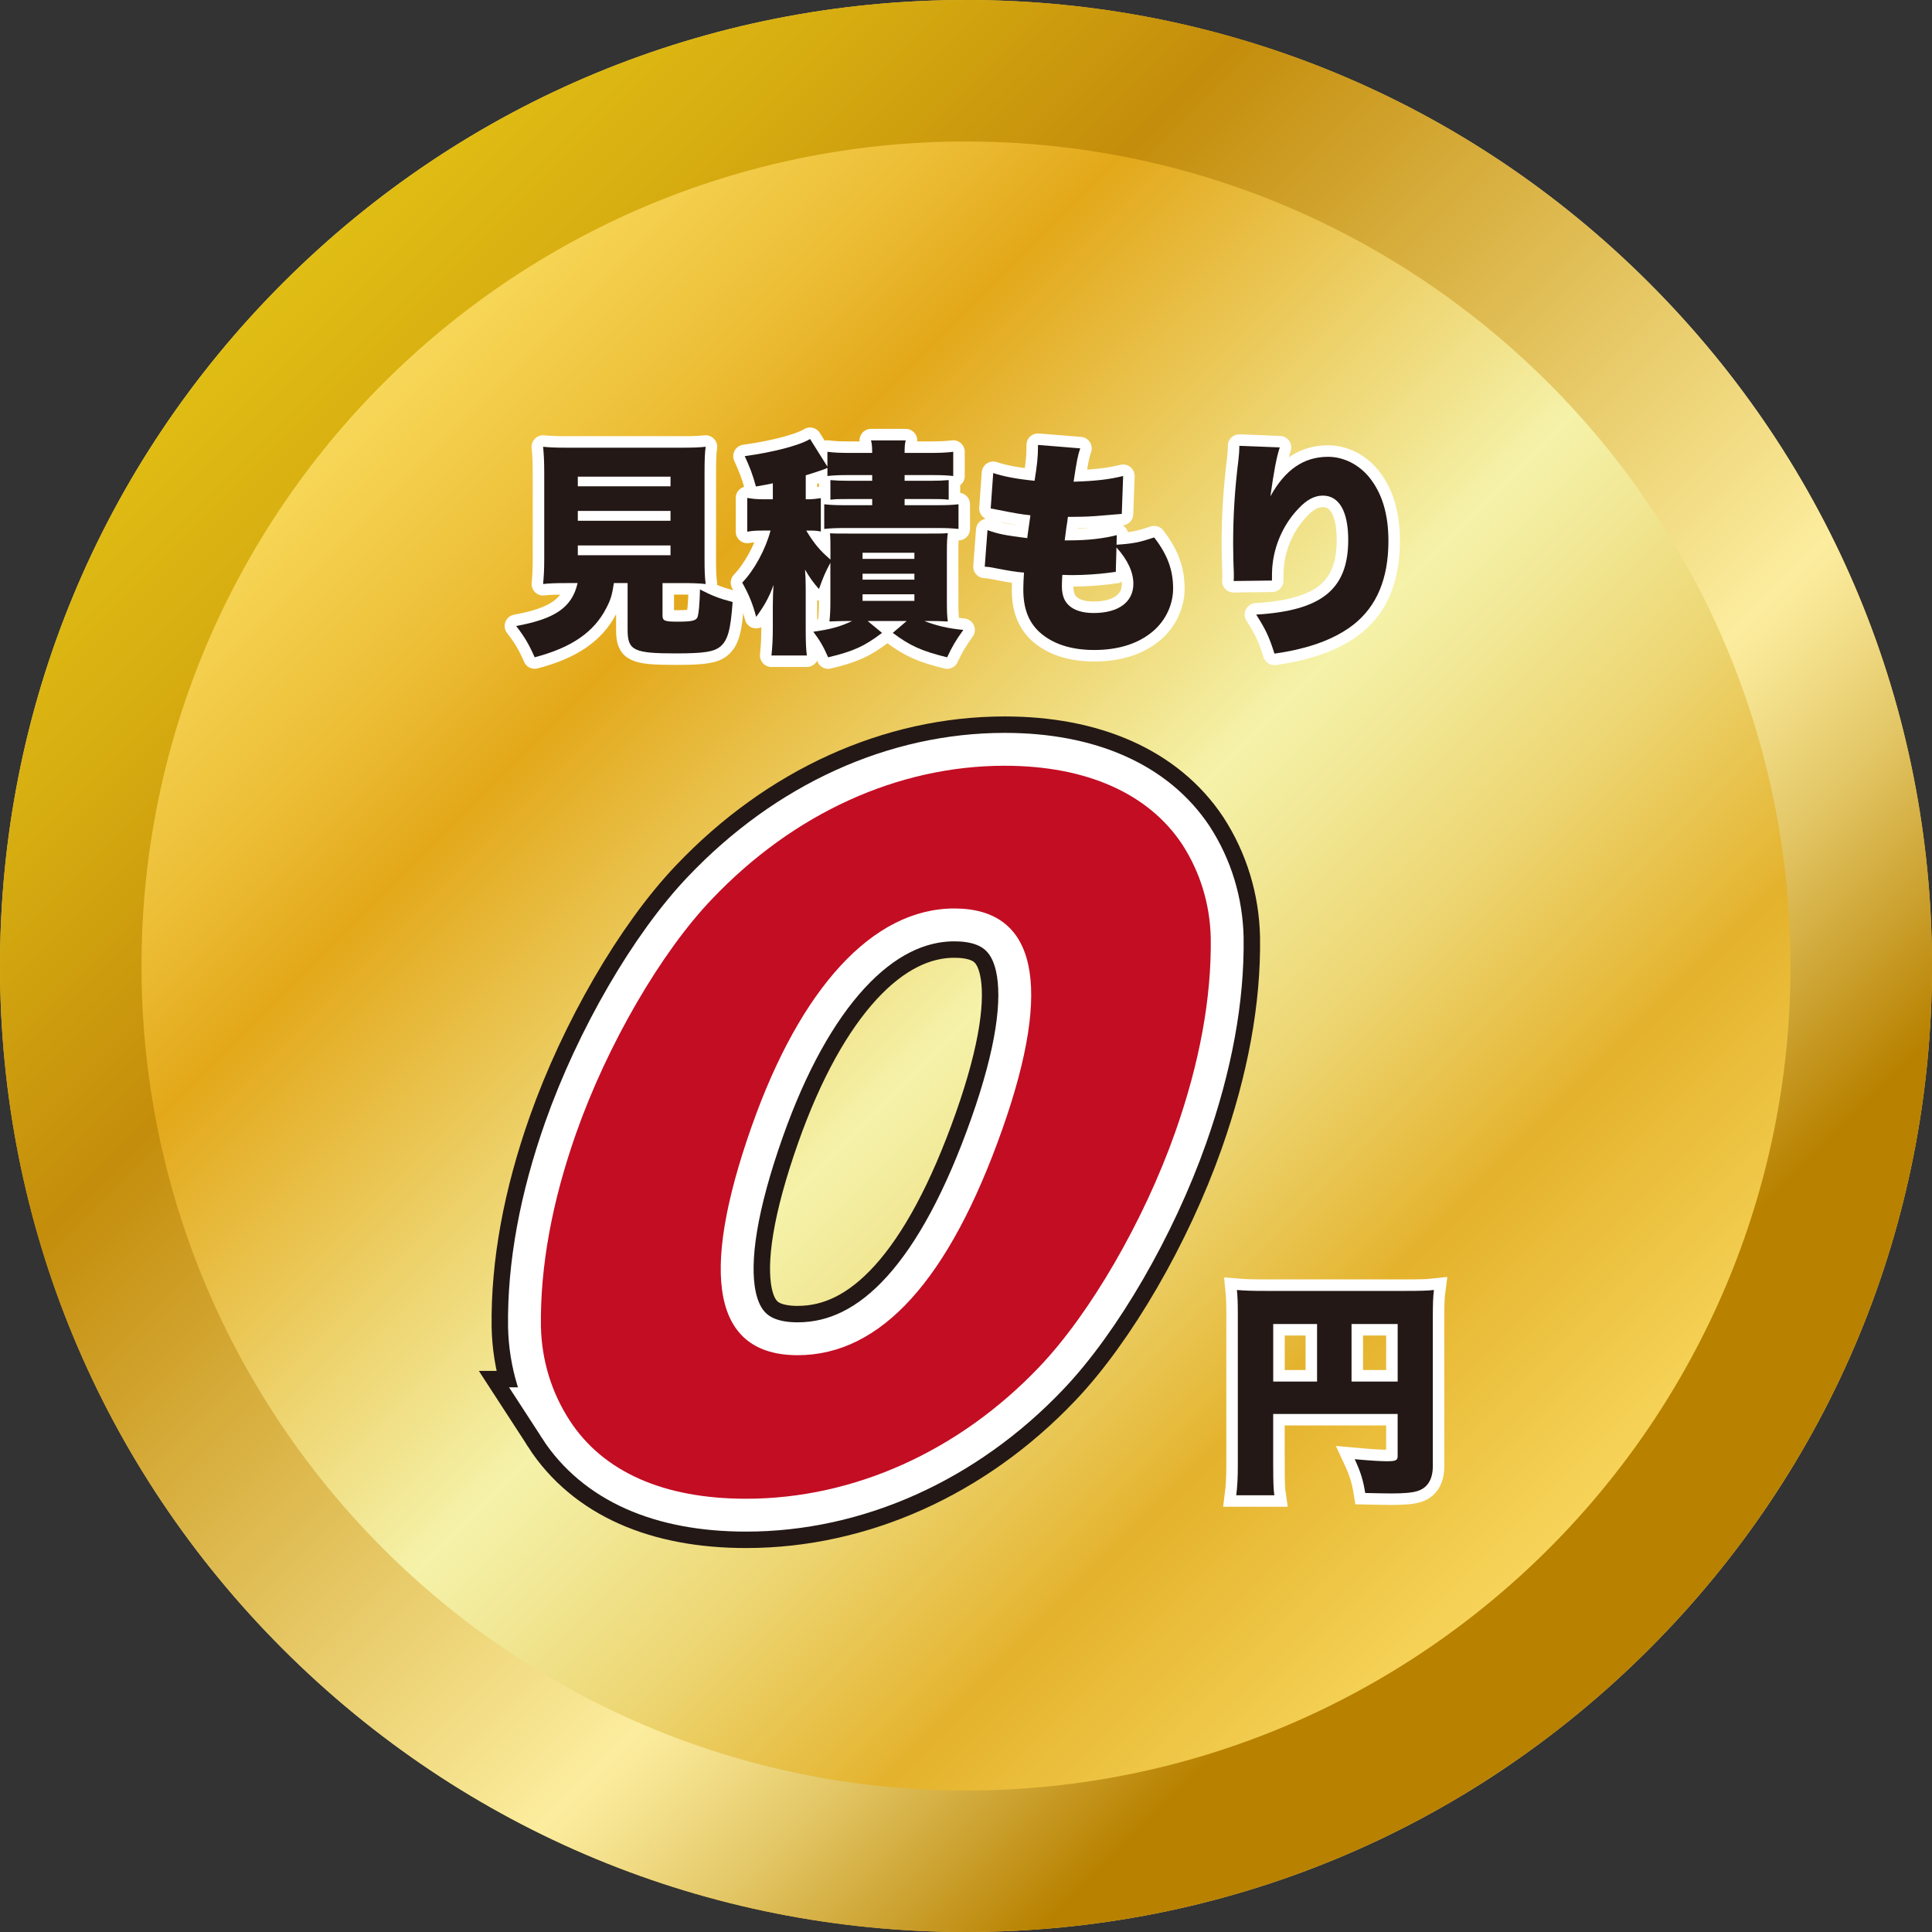
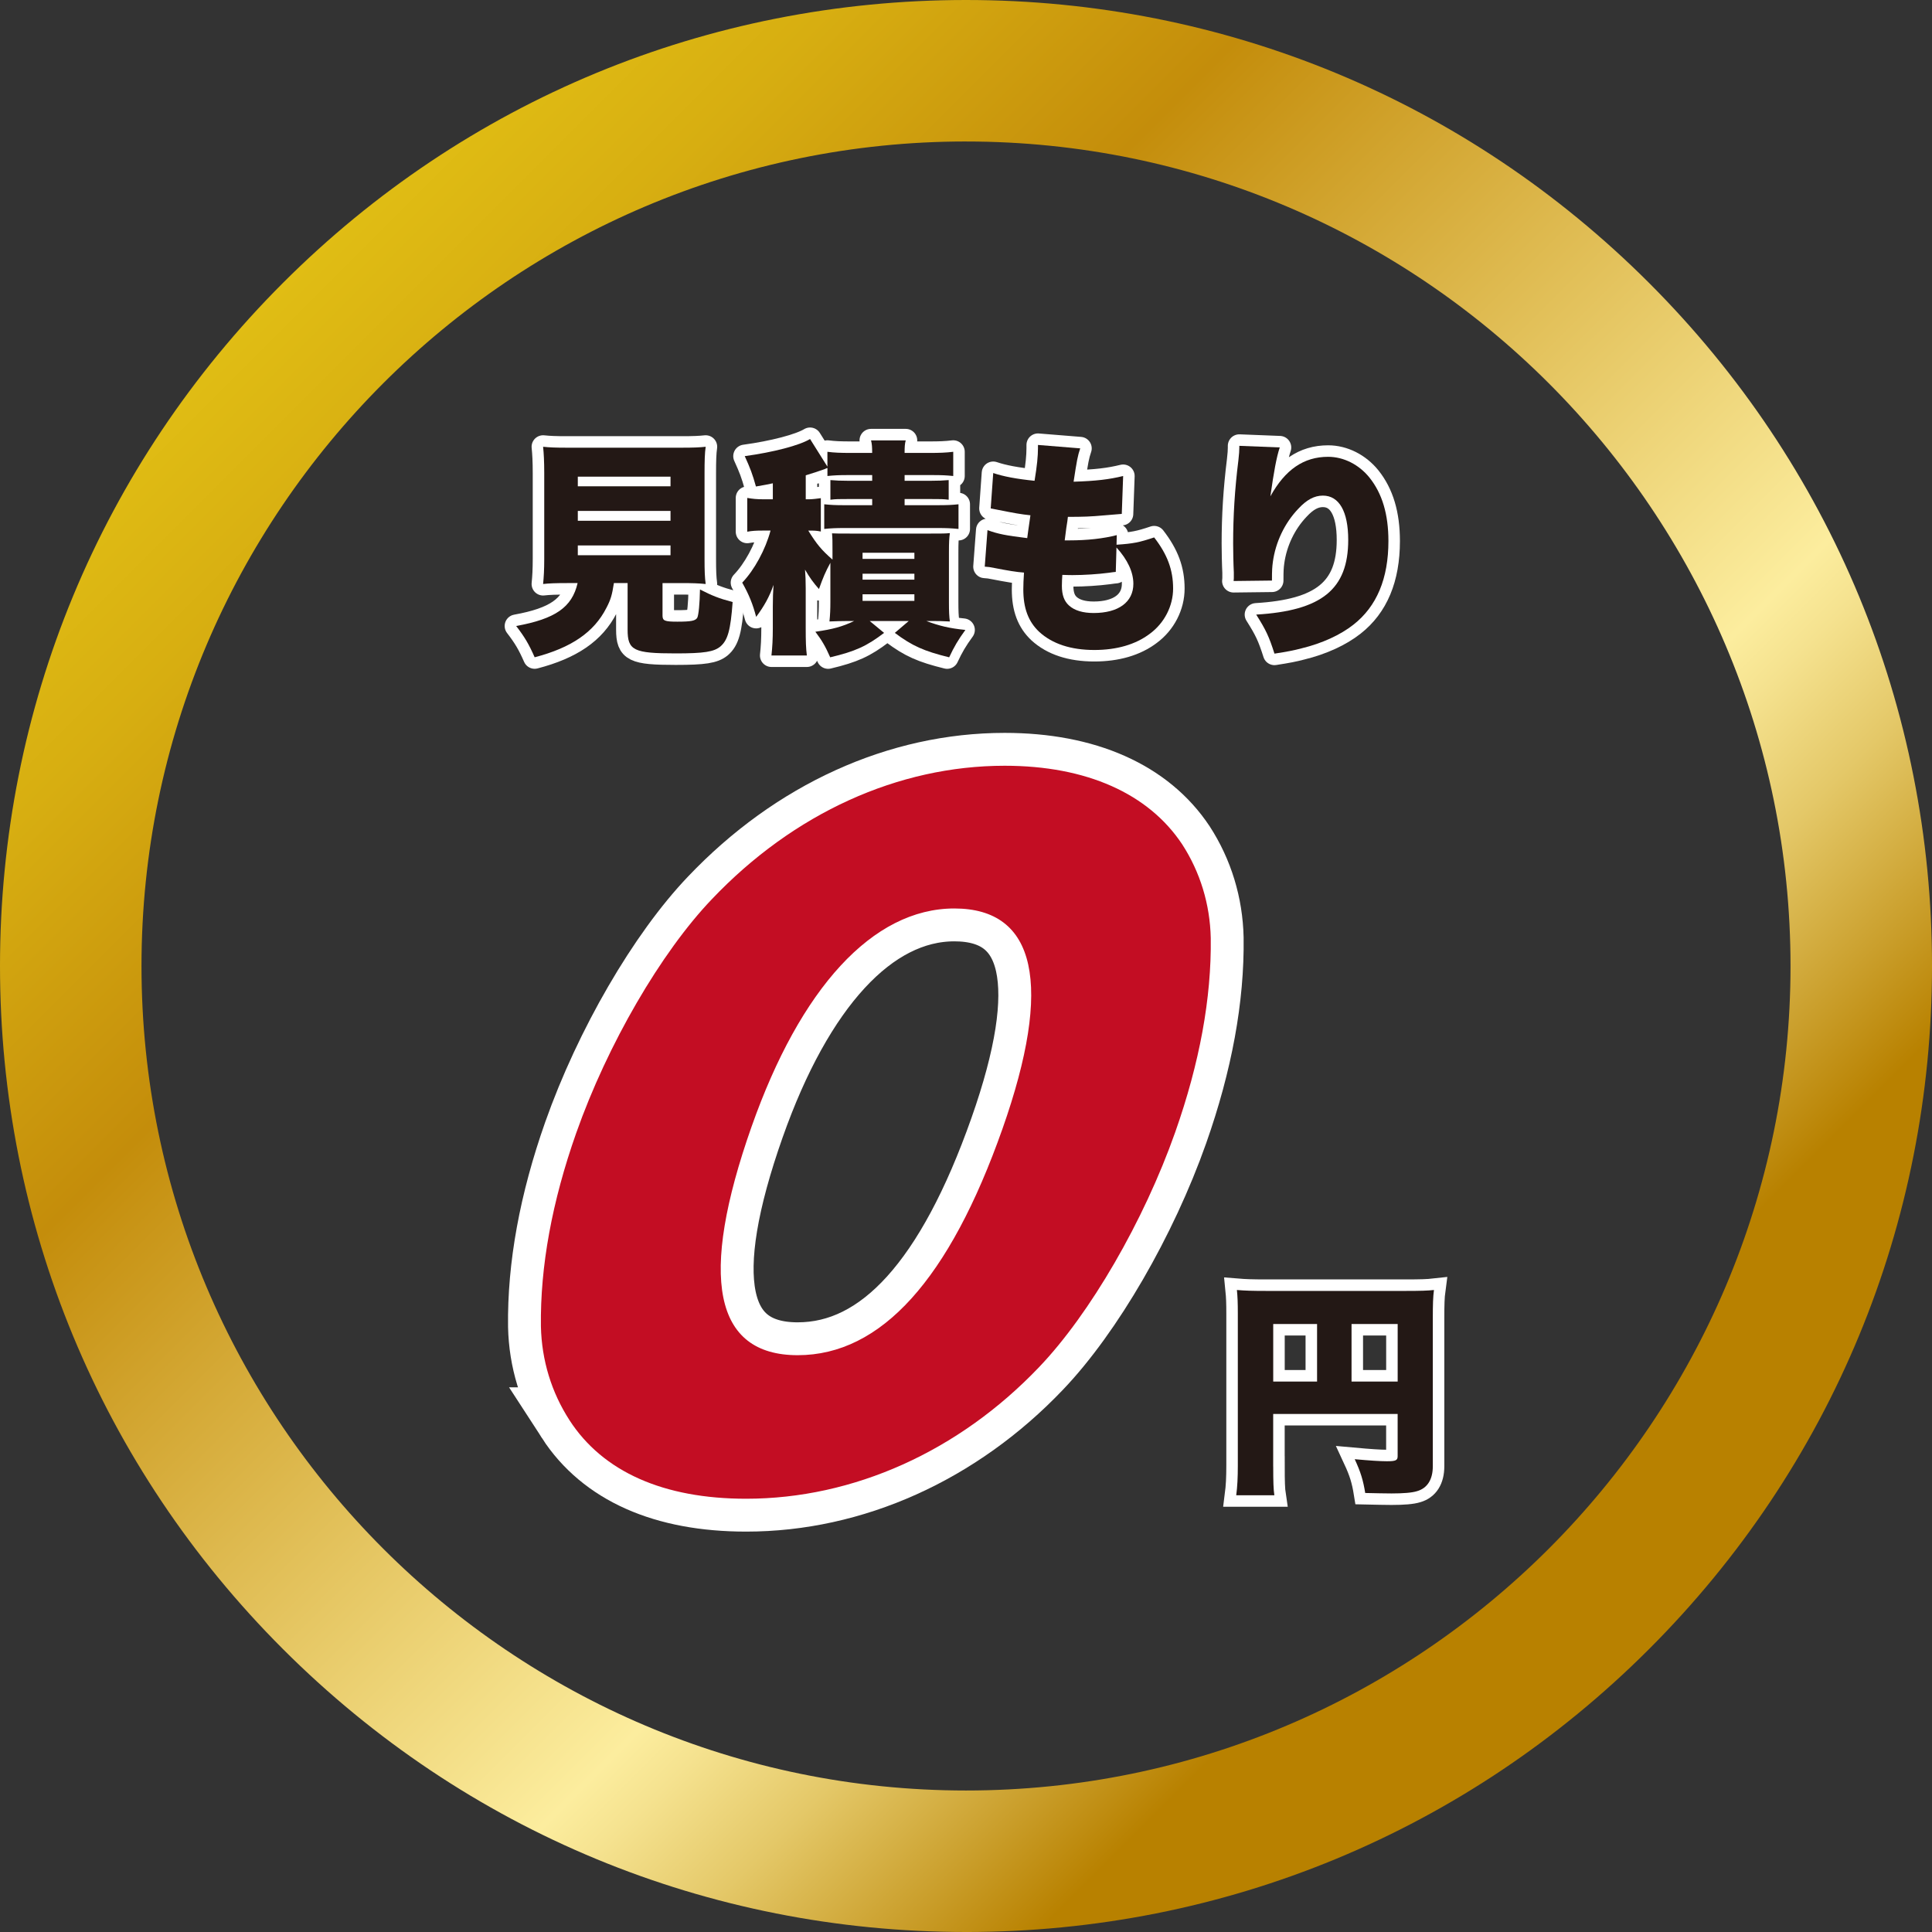
<svg xmlns="http://www.w3.org/2000/svg" id="_イヤー_2" viewBox="0 0 1175.63 1175.63">
  <rect x="0" y="0" width="1175.63" height="1175.63" fill="#333333" stroke="none" />
  <defs>
    <style>.cls-1{fill:url(#_称未設定グラデーション_337);}.cls-2{fill:url(#_称未設定グラデーション_265);}.cls-3{stroke:#231815;stroke-width:60px;}.cls-3,.cls-4,.cls-5,.cls-6{fill:none;}.cls-7{fill:#c30d23;}.cls-8{fill:#231815;}.cls-4{stroke-width:40px;}.cls-4,.cls-5,.cls-6{stroke:#fff;}.cls-5,.cls-6{stroke-width:14px;}.cls-6{stroke-linecap:round;stroke-linejoin:round;}</style>
    <linearGradient id="_称未設定グラデーション_337" x1="172.17" y1="172.17" x2="1003.47" y2="1003.46" gradientTransform="matrix(1, 0, 0, 1, 0, 0)" gradientUnits="userSpaceOnUse">
      <stop offset="0" stop-color="#ffe66b" />
      <stop offset=".06" stop-color="#f9da5c" />
      <stop offset=".19" stop-color="#ecbd35" />
      <stop offset=".26" stop-color="#e3a81a" />
      <stop offset=".52" stop-color="#f5f2a9" />
      <stop offset=".56" stop-color="#f2ea9a" />
      <stop offset=".65" stop-color="#edd673" />
      <stop offset=".76" stop-color="#e5b634" />
      <stop offset=".77" stop-color="#e4b22c" />
      <stop offset="1" stop-color="#ffe46e" />
    </linearGradient>
    <linearGradient id="_称未設定グラデーション_265" x1="172.17" y1="172.17" x2="1003.46" y2="1003.46" gradientTransform="matrix(1, 0, 0, 1, 0, 0)" gradientUnits="userSpaceOnUse">
      <stop offset="0" stop-color="#e0bd14" />
      <stop offset=".1" stop-color="#d7ae11" />
      <stop offset=".26" stop-color="#c48d0b" />
      <stop offset=".66" stop-color="#fced9e" />
      <stop offset=".69" stop-color="#f5e28f" />
      <stop offset=".75" stop-color="#e4c868" />
      <stop offset=".83" stop-color="#c99d29" />
      <stop offset=".88" stop-color="#b88100" />
    </linearGradient>
  </defs>
  <g id="_イヤー_1-2">
    <g>
      <g>
-         <path class="cls-1" d="M1003.46,172.17C892.44,61.14,744.83,0,587.82,0S283.19,61.14,172.17,172.17C61.15,283.19,0,430.81,0,587.82s61.14,304.62,172.17,415.65c111.02,111.02,258.64,172.17,415.65,172.17s304.62-61.14,415.65-172.17c111.02-111.02,172.17-258.64,172.17-415.65s-61.14-304.63-172.17-415.65Z" />
        <path class="cls-2" d="M587.82,1175.63c-157.01,0-304.62-61.14-415.65-172.17C61.14,892.44,0,744.83,0,587.82S61.14,283.19,172.17,172.17C283.19,61.14,430.81,0,587.82,0s304.62,61.14,415.65,172.17c111.02,111.02,172.17,258.64,172.17,415.65s-61.15,304.62-172.17,415.65c-111.02,111.02-258.64,172.17-415.65,172.17Zm0-1089.54c-276.65,0-501.72,225.07-501.72,501.72s225.07,501.72,501.72,501.72,501.72-225.07,501.72-501.72S864.47,86.1,587.82,86.1Z" />
      </g>
      <g>
        <g>
-           <path d="M344.93,354.81c-6.81,0-10.84,.14-14.45,.56,.42-4.31,.69-8.61,.69-15.15v-52.38c0-6.95-.28-12.09-.69-15.98,4.03,.42,7.64,.56,14.31,.56h70.17c6.67,0,10.56-.14,14.45-.56-.56,3.75-.69,8.75-.69,15.98v52.38c0,6.95,.14,11.25,.69,15.15-4.03-.42-8.06-.56-14.59-.56h-11.67v19.73c0,3.2,1.25,3.75,9.03,3.75,8.48,0,10.98-.56,12.09-2.36,.83-1.53,1.53-8.75,1.67-17.23,7.36,3.75,11.39,5.42,19.87,7.64-1.25,17.09-2.92,23.2-7.5,27.09-3.89,3.2-9.87,4.17-27.09,4.17-25.71,0-29.32-1.81-29.32-14.45v-28.35h-8.34c-1.11,7.23-1.95,10.14-4.59,15.15-7.5,14.73-21.26,24.18-43.63,30.01-3.47-7.92-6.11-12.37-11.25-19.04,23.76-4.31,34.04-11.39,37.38-26.12h-6.53Zm6.67-58.91h56.41v-5.84h-56.41v5.84Zm0,20.98h56.41v-5.97h-56.41v5.97Zm0,20.98h56.41v-5.97h-56.41v5.97Z" />
          <path d="M516.12,377.88c-4.17,0-7.36,.14-11.39,.28,.42-4.03,.56-7.5,.56-12.09v-23.62c-3.06,5.7-4.31,8.61-6.95,15.98-3.33-3.75-5.56-6.81-8.48-11.81,.28,3.2,.42,7.09,.42,11.25v24.18c0,8.34,.14,12.37,.69,16.81h-21.54c.56-5.14,.83-10,.83-16.67v-13.06c0-5.28,.14-8.75,.42-13.2-2.5,7.23-5.7,12.92-10.56,19.45-1.95-7.5-4.31-13.48-8.48-20.84,7.36-7.64,14.17-20.15,17.23-31.68h-4.86c-3.89,0-6.39,.14-9.31,.69v-20.56c3.2,.56,5.84,.83,9.87,.83h5.7v-9.73c-3.33,.69-5.28,1.11-10.28,1.95-2.08-7.5-3.47-11.12-6.81-18.48,17.37-2.36,33.35-6.53,39.74-10.42l10.56,16.81v-9.03c4.17,.56,8.2,.69,14.31,.69h12.92c0-3.75-.14-5.42-.69-7.64h21.12c-.56,1.95-.69,3.89-.69,7.64h15.15c5.98,0,10-.14,14.45-.69v14.73c-4.31-.42-6.81-.56-12.78-.56h-16.81v3.47h15.84c5,0,7.36-.14,10.98-.42v11.95c-3.33-.42-4.86-.42-10.98-.42h-15.84v3.75h19.87c6.11,0,9.03-.14,12.92-.56v15.01c-4.45-.42-7.09-.56-12.92-.56h-56.41c-5.14,0-8.48,.14-12.37,.56v-15.01c4.17,.42,6.53,.56,12.37,.56h16.81v-3.75h-14.59c-5.84,0-7.5,0-10.84,.42v-11.95c3.47,.28,5.98,.42,10.84,.42h14.59v-3.47h-14.59c-5.84,0-8.34,.14-12.64,.56v-4.86c-.69,.14-.97,.28-1.39,.56-3.75,1.39-6.11,2.08-11.81,3.89v14.59h1.95c1.81,0,5.28-.42,7.23-.69v20.29c-2.92-.56-3.75-.56-7.64-.56h-1.25c5.14,8.34,8.2,11.95,14.73,17.65v-5.28c0-6.11,0-7.5-.28-10.7,2.78,.14,4.59,.14,10.84,.14h49.33c6.95,0,8.61,0,11.53-.28-.42,3.06-.56,5.56-.56,11.67v30.01c0,6.11,.14,9.03,.56,12.09-5.7-.28-7.09-.28-11.25-.28h-3.06c7.78,2.92,14.03,4.45,23.76,5.42-4.45,6.11-6.81,10.14-9.87,16.67-15.28-3.75-22.51-6.95-33.07-14.87l8.48-7.23h-23.76l8.75,7.23c-10.56,8.06-17.51,11.25-32.79,14.87-2.92-6.67-5.14-10.42-9.03-15.56,10.7-1.53,16.26-3.06,23.62-6.53h-2.36Zm8.75-37.79h31.54v-3.75h-31.54v3.75Zm0,12.64h31.54v-3.61h-31.54v3.61Zm0,12.92h31.54v-4.03h-31.54v4.03Z" />
          <path d="M679.38,331.47c10.28-.69,13.76-1.39,22.93-4.45,8.06,10.42,11.53,19.73,11.53,31.12,0,10.56-5.28,20.98-14.17,27.51-8.61,6.53-20.15,9.87-33.76,9.87-14.31,0-25.57-3.75-33.49-10.98-6.67-6.25-9.73-14.45-9.73-25.84,0-3.06,.14-6.11,.42-10.28-4.31-.28-10.14-1.25-17.92-2.78-2.78-.56-3.61-.69-5.97-.83l1.67-22.23c6.39,2.36,11.53,3.33,24.18,4.86,.14-1.39,.83-6.11,1.95-13.89-5.56-.56-10.14-1.39-19.17-3.2-2.08-.42-2.92-.56-5-.97l1.53-21.54c6.11,2.08,14.17,3.61,25.15,4.72,1.53-9.17,2.08-15.15,2.08-19.87v-1.94l25.71,2.08c-1.53,4.45-2.08,7.5-4.03,20.29,13.62-.42,21.68-1.39,30.15-3.47l-.83,23.06q-3.2,.28-10,.83c-9.17,.83-13.48,.97-22.79,.97q-.14,1.81-.97,6.81c-.28,1.81-.42,2.92-.97,7.5h2.92c10.84,0,20.7-1.11,28.76-3.2l-.14,5.84Zm-.42,16.53c-1.39,.14-1.53,.14-4.45,.56-6.39,.83-14.87,1.39-21.82,1.39-1.39,0-2.36,0-6.25-.14-.14,1.81-.28,4.45-.28,6.67,0,5.56,1.39,9.31,4.31,11.95,3.33,3.06,8.48,4.59,15.01,4.59,15.15,0,24.18-6.67,24.18-17.79,0-7.09-3.47-14.59-10.28-22.09l-.42,14.87Z" />
          <path d="M778.73,272.28c-1.95,5.84-3.61,14.87-5.7,29.73,9.03-16.26,20.29-24.04,35.15-24.04,9.45,0,18.76,4.72,25.15,12.64,7.78,9.73,11.53,22.37,11.53,38.63,0,22.79-7.09,39.74-21.26,50.85-7.92,6.25-19.04,11.39-31.68,14.45-4.72,1.25-8.34,1.95-16.4,3.2-3.33-10.42-5.14-14.31-11.12-23.76,39.88-2.36,56-15.42,56-45.44,0-17.37-5.56-26.96-15.42-26.96-5.14,0-9.87,2.5-15.01,8.06-8.34,8.75-13.76,20.29-15.42,32.24-.42,3.2-.56,4.86-.56,11.39l-23.34,.28c.14-.97,.14-1.81,.14-2.36v-2.78c-.28-5.42-.42-13.76-.42-17.65,0-16.81,.97-32.79,3.2-50.72,.42-4.03,.56-5.56,.56-7.64v-1.11l24.59,.97Z" />
        </g>
        <g>
          <path class="cls-6" d="M344.93,354.81c-6.81,0-10.84,.14-14.45,.56,.42-4.31,.69-8.61,.69-15.15v-52.38c0-6.95-.28-12.09-.69-15.98,4.03,.42,7.64,.56,14.31,.56h70.17c6.67,0,10.56-.14,14.45-.56-.56,3.75-.69,8.75-.69,15.98v52.38c0,6.95,.14,11.25,.69,15.15-4.03-.42-8.06-.56-14.59-.56h-11.67v19.73c0,3.2,1.25,3.75,9.03,3.75,8.48,0,10.98-.56,12.09-2.36,.83-1.53,1.53-8.75,1.67-17.23,7.36,3.75,11.39,5.42,19.87,7.64-1.25,17.09-2.92,23.2-7.5,27.09-3.89,3.2-9.87,4.17-27.09,4.17-25.71,0-29.32-1.81-29.32-14.45v-28.35h-8.34c-1.11,7.23-1.95,10.14-4.59,15.15-7.5,14.73-21.26,24.18-43.63,30.01-3.47-7.92-6.11-12.37-11.25-19.04,23.76-4.31,34.04-11.39,37.38-26.12h-6.53Zm6.67-58.91h56.41v-5.84h-56.41v5.84Zm0,20.98h56.41v-5.97h-56.41v5.97Zm0,20.98h56.41v-5.97h-56.41v5.97Z" />
          <path class="cls-6" d="M516.12,377.88c-4.17,0-7.36,.14-11.39,.28,.42-4.03,.56-7.5,.56-12.09v-23.62c-3.06,5.7-4.31,8.61-6.95,15.98-3.33-3.75-5.56-6.81-8.48-11.81,.28,3.2,.42,7.09,.42,11.25v24.18c0,8.34,.14,12.37,.69,16.81h-21.54c.56-5.14,.83-10,.83-16.67v-13.06c0-5.28,.14-8.75,.42-13.2-2.5,7.23-5.7,12.92-10.56,19.45-1.95-7.5-4.31-13.48-8.48-20.84,7.36-7.64,14.17-20.15,17.23-31.68h-4.86c-3.89,0-6.39,.14-9.31,.69v-20.56c3.2,.56,5.84,.83,9.87,.83h5.7v-9.73c-3.33,.69-5.28,1.11-10.28,1.95-2.08-7.5-3.47-11.12-6.81-18.48,17.37-2.36,33.35-6.53,39.74-10.42l10.56,16.81v-9.03c4.17,.56,8.2,.69,14.31,.69h12.92c0-3.75-.14-5.42-.69-7.64h21.12c-.56,1.95-.69,3.89-.69,7.64h15.15c5.98,0,10-.14,14.45-.69v14.73c-4.31-.42-6.81-.56-12.78-.56h-16.81v3.47h15.84c5,0,7.36-.14,10.98-.42v11.95c-3.33-.42-4.86-.42-10.98-.42h-15.84v3.75h19.87c6.11,0,9.03-.14,12.92-.56v15.01c-4.45-.42-7.09-.56-12.92-.56h-56.41c-5.14,0-8.48,.14-12.37,.56v-15.01c4.17,.42,6.53,.56,12.37,.56h16.81v-3.75h-14.59c-5.84,0-7.5,0-10.84,.42v-11.95c3.47,.28,5.98,.42,10.84,.42h14.59v-3.47h-14.59c-5.84,0-8.34,.14-12.64,.56v-4.86c-.69,.14-.97,.28-1.39,.56-3.75,1.39-6.11,2.08-11.81,3.89v14.59h1.95c1.81,0,5.28-.42,7.23-.69v20.29c-2.92-.56-3.75-.56-7.64-.56h-1.25c5.14,8.34,8.2,11.95,14.73,17.65v-5.28c0-6.11,0-7.5-.28-10.7,2.78,.14,4.59,.14,10.84,.14h49.33c6.95,0,8.61,0,11.53-.28-.42,3.06-.56,5.56-.56,11.67v30.01c0,6.11,.14,9.03,.56,12.09-5.7-.28-7.09-.28-11.25-.28h-3.06c7.78,2.92,14.03,4.45,23.76,5.42-4.45,6.11-6.81,10.14-9.87,16.67-15.28-3.75-22.51-6.95-33.07-14.87l8.48-7.23h-23.76l8.75,7.23c-10.56,8.06-17.51,11.25-32.79,14.87-2.92-6.67-5.14-10.42-9.03-15.56,10.7-1.53,16.26-3.06,23.62-6.53h-2.36Zm8.75-37.79h31.54v-3.75h-31.54v3.75Zm0,12.64h31.54v-3.61h-31.54v3.61Zm0,12.92h31.54v-4.03h-31.54v4.03Z" />
          <path class="cls-6" d="M679.38,331.47c10.28-.69,13.76-1.39,22.93-4.45,8.06,10.42,11.53,19.73,11.53,31.12,0,10.56-5.28,20.98-14.17,27.51-8.61,6.53-20.15,9.87-33.76,9.87-14.31,0-25.57-3.75-33.49-10.98-6.67-6.25-9.73-14.45-9.73-25.84,0-3.06,.14-6.11,.42-10.28-4.31-.28-10.14-1.25-17.92-2.78-2.78-.56-3.61-.69-5.97-.83l1.67-22.23c6.39,2.36,11.53,3.33,24.18,4.86,.14-1.39,.83-6.11,1.95-13.89-5.56-.56-10.14-1.39-19.17-3.2-2.08-.42-2.92-.56-5-.97l1.53-21.54c6.11,2.08,14.17,3.61,25.15,4.72,1.53-9.17,2.08-15.15,2.08-19.87v-1.94l25.71,2.08c-1.53,4.45-2.08,7.5-4.03,20.29,13.62-.42,21.68-1.39,30.15-3.47l-.83,23.06q-3.2,.28-10,.83c-9.17,.83-13.48,.97-22.79,.97q-.14,1.81-.97,6.81c-.28,1.81-.42,2.92-.97,7.5h2.92c10.84,0,20.7-1.11,28.76-3.2l-.14,5.84Zm-.42,16.53c-1.39,.14-1.53,.14-4.45,.56-6.39,.83-14.87,1.39-21.82,1.39-1.39,0-2.36,0-6.25-.14-.14,1.81-.28,4.45-.28,6.67,0,5.56,1.39,9.31,4.31,11.95,3.33,3.06,8.48,4.59,15.01,4.59,15.15,0,24.18-6.67,24.18-17.79,0-7.09-3.47-14.59-10.28-22.09l-.42,14.87Z" />
          <path class="cls-6" d="M778.73,272.28c-1.95,5.84-3.61,14.87-5.7,29.73,9.03-16.26,20.29-24.04,35.15-24.04,9.45,0,18.76,4.72,25.15,12.64,7.78,9.73,11.53,22.37,11.53,38.63,0,22.79-7.09,39.74-21.26,50.85-7.92,6.25-19.04,11.39-31.68,14.45-4.72,1.25-8.34,1.95-16.4,3.2-3.33-10.42-5.14-14.31-11.12-23.76,39.88-2.36,56-15.42,56-45.44,0-17.37-5.56-26.96-15.42-26.96-5.14,0-9.87,2.5-15.01,8.06-8.34,8.75-13.76,20.29-15.42,32.24-.42,3.2-.56,4.86-.56,11.39l-23.34,.28c.14-.97,.14-1.81,.14-2.36v-2.78c-.28-5.42-.42-13.76-.42-17.65,0-16.81,.97-32.79,3.2-50.72,.42-4.03,.56-5.56,.56-7.64v-1.11l24.59,.97Z" />
        </g>
        <g>
          <path class="cls-8" d="M344.93,354.81c-6.81,0-10.84,.14-14.45,.56,.42-4.31,.69-8.61,.69-15.15v-52.38c0-6.95-.28-12.09-.69-15.98,4.03,.42,7.64,.56,14.31,.56h70.17c6.67,0,10.56-.14,14.45-.56-.56,3.75-.69,8.75-.69,15.98v52.38c0,6.95,.14,11.25,.69,15.15-4.03-.42-8.06-.56-14.59-.56h-11.67v19.73c0,3.2,1.25,3.75,9.03,3.75,8.48,0,10.98-.56,12.09-2.36,.83-1.53,1.53-8.75,1.67-17.23,7.36,3.75,11.39,5.42,19.87,7.64-1.25,17.09-2.92,23.2-7.5,27.09-3.89,3.2-9.87,4.17-27.09,4.17-25.71,0-29.32-1.81-29.32-14.45v-28.35h-8.34c-1.11,7.23-1.95,10.14-4.59,15.15-7.5,14.73-21.26,24.18-43.63,30.01-3.47-7.92-6.11-12.37-11.25-19.04,23.76-4.31,34.04-11.39,37.38-26.12h-6.53Zm6.67-58.91h56.41v-5.84h-56.41v5.84Zm0,20.98h56.41v-5.97h-56.41v5.97Zm0,20.98h56.41v-5.97h-56.41v5.97Z" />
-           <path class="cls-8" d="M516.12,377.88c-4.17,0-7.36,.14-11.39,.28,.42-4.03,.56-7.5,.56-12.09v-23.62c-3.06,5.7-4.31,8.61-6.95,15.98-3.33-3.75-5.56-6.81-8.48-11.81,.28,3.2,.42,7.09,.42,11.25v24.18c0,8.34,.14,12.37,.69,16.81h-21.54c.56-5.14,.83-10,.83-16.67v-13.06c0-5.28,.14-8.75,.42-13.2-2.5,7.23-5.7,12.92-10.56,19.45-1.95-7.5-4.31-13.48-8.48-20.84,7.36-7.64,14.17-20.15,17.23-31.68h-4.86c-3.89,0-6.39,.14-9.31,.69v-20.56c3.2,.56,5.84,.83,9.87,.83h5.7v-9.73c-3.33,.69-5.28,1.11-10.28,1.95-2.08-7.5-3.47-11.12-6.81-18.48,17.37-2.36,33.35-6.53,39.74-10.42l10.56,16.81v-9.03c4.17,.56,8.2,.69,14.31,.69h12.92c0-3.75-.14-5.42-.69-7.64h21.12c-.56,1.95-.69,3.89-.69,7.64h15.15c5.98,0,10-.14,14.45-.69v14.73c-4.31-.42-6.81-.56-12.78-.56h-16.81v3.47h15.84c5,0,7.36-.14,10.98-.42v11.95c-3.33-.42-4.86-.42-10.98-.42h-15.84v3.75h19.87c6.11,0,9.03-.14,12.92-.56v15.01c-4.45-.42-7.09-.56-12.92-.56h-56.41c-5.14,0-8.48,.14-12.37,.56v-15.01c4.17,.42,6.53,.56,12.37,.56h16.81v-3.75h-14.59c-5.84,0-7.5,0-10.84,.42v-11.95c3.47,.28,5.98,.42,10.84,.42h14.59v-3.47h-14.59c-5.84,0-8.34,.14-12.64,.56v-4.86c-.69,.14-.97,.28-1.39,.56-3.75,1.39-6.11,2.08-11.81,3.89v14.59h1.95c1.81,0,5.28-.42,7.23-.69v20.29c-2.92-.56-3.75-.56-7.64-.56h-1.25c5.14,8.34,8.2,11.95,14.73,17.65v-5.28c0-6.11,0-7.5-.28-10.7,2.78,.14,4.59,.14,10.84,.14h49.33c6.95,0,8.61,0,11.53-.28-.42,3.06-.56,5.56-.56,11.67v30.01c0,6.11,.14,9.03,.56,12.09-5.7-.28-7.09-.28-11.25-.28h-3.06c7.78,2.92,14.03,4.45,23.76,5.42-4.45,6.11-6.81,10.14-9.87,16.67-15.28-3.75-22.51-6.95-33.07-14.87l8.48-7.23h-23.76l8.75,7.23c-10.56,8.06-17.51,11.25-32.79,14.87-2.92-6.67-5.14-10.42-9.03-15.56,10.7-1.53,16.26-3.06,23.62-6.53h-2.36Zm8.75-37.79h31.54v-3.75h-31.54v3.75Zm0,12.64h31.54v-3.61h-31.54v3.61Zm0,12.92h31.54v-4.03h-31.54v4.03Z" />
+           <path class="cls-8" d="M516.12,377.88c-4.17,0-7.36,.14-11.39,.28,.42-4.03,.56-7.5,.56-12.09v-23.62c-3.06,5.7-4.31,8.61-6.95,15.98-3.33-3.75-5.56-6.81-8.48-11.81,.28,3.2,.42,7.09,.42,11.25v24.18c0,8.34,.14,12.37,.69,16.81h-21.54c.56-5.14,.83-10,.83-16.67v-13.06c0-5.28,.14-8.75,.42-13.2-2.5,7.23-5.7,12.92-10.56,19.45-1.95-7.5-4.31-13.48-8.48-20.84,7.36-7.64,14.17-20.15,17.23-31.68h-4.86c-3.89,0-6.39,.14-9.31,.69v-20.56c3.2,.56,5.84,.83,9.87,.83h5.7v-9.73c-3.33,.69-5.28,1.11-10.28,1.95-2.08-7.5-3.47-11.12-6.81-18.48,17.37-2.36,33.35-6.53,39.74-10.42l10.56,16.81v-9.03c4.17,.56,8.2,.69,14.31,.69h12.92c0-3.75-.14-5.42-.69-7.64h21.12c-.56,1.95-.69,3.89-.69,7.64h15.15c5.98,0,10-.14,14.45-.69v14.73c-4.31-.42-6.81-.56-12.78-.56h-16.81v3.47h15.84c5,0,7.36-.14,10.98-.42v11.95c-3.33-.42-4.86-.42-10.98-.42h-15.84v3.75h19.87c6.11,0,9.03-.14,12.92-.56v15.01c-4.45-.42-7.09-.56-12.92-.56h-56.41c-5.14,0-8.48,.14-12.37,.56v-15.01c4.17,.42,6.53,.56,12.37,.56h16.81v-3.75h-14.59c-5.84,0-7.5,0-10.84,.42v-11.95c3.47,.28,5.98,.42,10.84,.42h14.59v-3.47h-14.59c-5.84,0-8.34,.14-12.64,.56v-4.86c-.69,.14-.97,.28-1.39,.56-3.75,1.39-6.11,2.08-11.81,3.89v14.59h1.95c1.81,0,5.28-.42,7.23-.69v20.29c-2.92-.56-3.75-.56-7.64-.56c5.14,8.34,8.2,11.95,14.73,17.65v-5.28c0-6.11,0-7.5-.28-10.7,2.78,.14,4.59,.14,10.84,.14h49.33c6.95,0,8.61,0,11.53-.28-.42,3.06-.56,5.56-.56,11.67v30.01c0,6.11,.14,9.03,.56,12.09-5.7-.28-7.09-.28-11.25-.28h-3.06c7.78,2.92,14.03,4.45,23.76,5.42-4.45,6.11-6.81,10.14-9.87,16.67-15.28-3.75-22.51-6.95-33.07-14.87l8.48-7.23h-23.76l8.75,7.23c-10.56,8.06-17.51,11.25-32.79,14.87-2.92-6.67-5.14-10.42-9.03-15.56,10.7-1.53,16.26-3.06,23.62-6.53h-2.36Zm8.75-37.79h31.54v-3.75h-31.54v3.75Zm0,12.64h31.54v-3.61h-31.54v3.61Zm0,12.92h31.54v-4.03h-31.54v4.03Z" />
          <path class="cls-8" d="M679.38,331.47c10.28-.69,13.76-1.39,22.93-4.45,8.06,10.42,11.53,19.73,11.53,31.12,0,10.56-5.28,20.98-14.17,27.51-8.61,6.53-20.15,9.87-33.76,9.87-14.31,0-25.57-3.75-33.49-10.98-6.67-6.25-9.73-14.45-9.73-25.84,0-3.06,.14-6.11,.42-10.28-4.31-.28-10.14-1.25-17.92-2.78-2.78-.56-3.61-.69-5.97-.83l1.67-22.23c6.39,2.36,11.53,3.33,24.18,4.86,.14-1.39,.83-6.11,1.95-13.89-5.56-.56-10.14-1.39-19.17-3.2-2.08-.42-2.92-.56-5-.97l1.53-21.54c6.11,2.08,14.17,3.61,25.15,4.72,1.53-9.17,2.08-15.15,2.08-19.87v-1.94l25.71,2.08c-1.53,4.45-2.08,7.5-4.03,20.29,13.62-.42,21.68-1.39,30.15-3.47l-.83,23.06q-3.2,.28-10,.83c-9.17,.83-13.48,.97-22.79,.97q-.14,1.81-.97,6.81c-.28,1.81-.42,2.92-.97,7.5h2.92c10.84,0,20.7-1.11,28.76-3.2l-.14,5.84Zm-.42,16.53c-1.39,.14-1.53,.14-4.45,.56-6.39,.83-14.87,1.39-21.82,1.39-1.39,0-2.36,0-6.25-.14-.14,1.81-.28,4.45-.28,6.67,0,5.56,1.39,9.31,4.31,11.95,3.33,3.06,8.48,4.59,15.01,4.59,15.15,0,24.18-6.67,24.18-17.79,0-7.09-3.47-14.59-10.28-22.09l-.42,14.87Z" />
          <path class="cls-8" d="M778.73,272.28c-1.95,5.84-3.61,14.87-5.7,29.73,9.03-16.26,20.29-24.04,35.15-24.04,9.45,0,18.76,4.72,25.15,12.64,7.78,9.73,11.53,22.37,11.53,38.63,0,22.79-7.09,39.74-21.26,50.85-7.92,6.25-19.04,11.39-31.68,14.45-4.72,1.25-8.34,1.95-16.4,3.2-3.33-10.42-5.14-14.31-11.12-23.76,39.88-2.36,56-15.42,56-45.44,0-17.37-5.56-26.96-15.42-26.96-5.14,0-9.87,2.5-15.01,8.06-8.34,8.75-13.76,20.29-15.42,32.24-.42,3.2-.56,4.86-.56,11.39l-23.34,.28c.14-.97,.14-1.81,.14-2.36v-2.78c-.28-5.42-.42-13.76-.42-17.65,0-16.81,.97-32.79,3.2-50.72,.42-4.03,.56-5.56,.56-7.64v-1.11l24.59,.97Z" />
        </g>
      </g>
      <g>
        <path d="M346.55,864.2c-10.98-16.96-16.94-36.48-17.4-57.04-.49-36.48,6.78-76.05,21.46-117.67,19.03-53.96,51.63-109.97,82.57-142.34,49.83-52.41,113.42-81.19,178.16-81.19,49.84,0,87.54,16.96,108.01,47.79,10.98,16.96,16.94,36.48,17.4,57.04,.49,36.48-6.78,76.05-21.64,118.19-19.03,53.96-51.81,110.48-82.75,142.85-48.95,51.39-113.06,80.16-178.32,80.16-50.36,0-87.21-16.44-107.5-47.79Zm110.85-178.82c-32.44,91.98-22.9,139.26,27.97,139.26s92.36-46.25,124.62-137.71c30.99-87.87,20.58-134.12-29.27-134.12s-93.78,48.82-123.32,132.58Z" />
-         <path class="cls-3" d="M346.55,864.2c-10.98-16.96-16.94-36.48-17.4-57.04-.49-36.48,6.78-76.05,21.46-117.67,19.03-53.96,51.63-109.97,82.57-142.34,49.83-52.41,113.42-81.19,178.16-81.19,49.84,0,87.54,16.96,108.01,47.79,10.98,16.96,16.94,36.48,17.4,57.04,.49,36.48-6.78,76.05-21.64,118.19-19.03,53.96-51.81,110.48-82.75,142.85-48.95,51.39-113.06,80.16-178.32,80.16-50.36,0-87.21-16.44-107.5-47.79Zm110.85-178.82c-32.44,91.98-22.9,139.26,27.97,139.26s92.36-46.25,124.62-137.71c30.99-87.87,20.58-134.12-29.27-134.12s-93.78,48.82-123.32,132.58Z" />
        <path class="cls-4" d="M346.55,864.2c-10.98-16.96-16.94-36.48-17.4-57.04-.49-36.48,6.78-76.05,21.46-117.67,19.03-53.96,51.63-109.97,82.57-142.34,49.83-52.41,113.42-81.19,178.16-81.19,49.84,0,87.54,16.96,108.01,47.79,10.98,16.96,16.94,36.48,17.4,57.04,.49,36.48-6.78,76.05-21.64,118.19-19.03,53.96-51.81,110.48-82.75,142.85-48.95,51.39-113.06,80.16-178.32,80.16-50.36,0-87.21-16.44-107.5-47.79Zm110.85-178.82c-32.44,91.98-22.9,139.26,27.97,139.26s92.36-46.25,124.62-137.71c30.99-87.87,20.58-134.12-29.27-134.12s-93.78,48.82-123.32,132.58Z" />
        <path class="cls-7" d="M346.55,864.2c-10.98-16.96-16.94-36.48-17.4-57.04-.49-36.48,6.78-76.05,21.46-117.67,19.03-53.96,51.63-109.97,82.57-142.34,49.83-52.41,113.42-81.19,178.16-81.19,49.84,0,87.54,16.96,108.01,47.79,10.98,16.96,16.94,36.48,17.4,57.04,.49,36.48-6.78,76.05-21.64,118.19-19.03,53.96-51.81,110.48-82.75,142.85-48.95,51.39-113.06,80.16-178.32,80.16-50.36,0-87.21-16.44-107.5-47.79Zm110.85-178.82c-32.44,91.98-22.9,139.26,27.97,139.26s92.36-46.25,124.62-137.71c30.99-87.87,20.58-134.12-29.27-134.12s-93.78,48.82-123.32,132.58Z" />
      </g>
      <g>
        <path d="M774.76,892.37c0,9.17,.14,13.89,.69,17.51h-23.2c.7-5.42,.97-10.7,.97-18.2v-92.4c0-6.39-.14-10.14-.56-14.31,5.14,.42,9.17,.56,18.2,.56h84.2c9.31,0,13.76-.14,17.51-.56-.56,4.17-.7,8.48-.7,17.51v89.76c0,8.06-3.33,13.34-9.59,15.14-3.06,.97-8.34,1.39-15.56,1.39-3.75,0-9.45-.14-15.98-.28-1.25-7.78-2.78-12.78-6.39-20.56,9.17,.83,15.42,1.25,19.59,1.25,5.42,0,6.53-.56,6.53-3.06v-25.71h-75.73v31.96Zm26.68-86.7h-26.68v35.01h26.68v-35.01Zm49.05,35.01v-35.01h-28.07v35.01h28.07Z" />
        <path class="cls-5" d="M774.76,892.37c0,9.17,.14,13.89,.69,17.51h-23.2c.7-5.42,.97-10.7,.97-18.2v-92.4c0-6.39-.14-10.14-.56-14.31,5.14,.42,9.17,.56,18.2,.56h84.2c9.31,0,13.76-.14,17.51-.56-.56,4.17-.7,8.48-.7,17.51v89.76c0,8.06-3.33,13.34-9.59,15.14-3.06,.97-8.34,1.39-15.56,1.39-3.75,0-9.45-.14-15.98-.28-1.25-7.78-2.78-12.78-6.39-20.56,9.17,.83,15.42,1.25,19.59,1.25,5.42,0,6.53-.56,6.53-3.06v-25.71h-75.73v31.96Zm26.68-86.7h-26.68v35.01h26.68v-35.01Zm49.05,35.01v-35.01h-28.07v35.01h28.07Z" />
        <path class="cls-8" d="M774.76,892.37c0,9.17,.14,13.89,.69,17.51h-23.2c.7-5.42,.97-10.7,.97-18.2v-92.4c0-6.39-.14-10.14-.56-14.31,5.14,.42,9.17,.56,18.2,.56h84.2c9.31,0,13.76-.14,17.51-.56-.56,4.17-.7,8.48-.7,17.51v89.76c0,8.06-3.33,13.34-9.59,15.14-3.06,.97-8.34,1.39-15.56,1.39-3.75,0-9.45-.14-15.98-.28-1.25-7.78-2.78-12.78-6.39-20.56,9.17,.83,15.42,1.25,19.59,1.25,5.42,0,6.53-.56,6.53-3.06v-25.71h-75.73v31.96Zm26.68-86.7h-26.68v35.01h26.68v-35.01Zm49.05,35.01v-35.01h-28.07v35.01h28.07Z" />
      </g>
    </g>
  </g>
</svg>